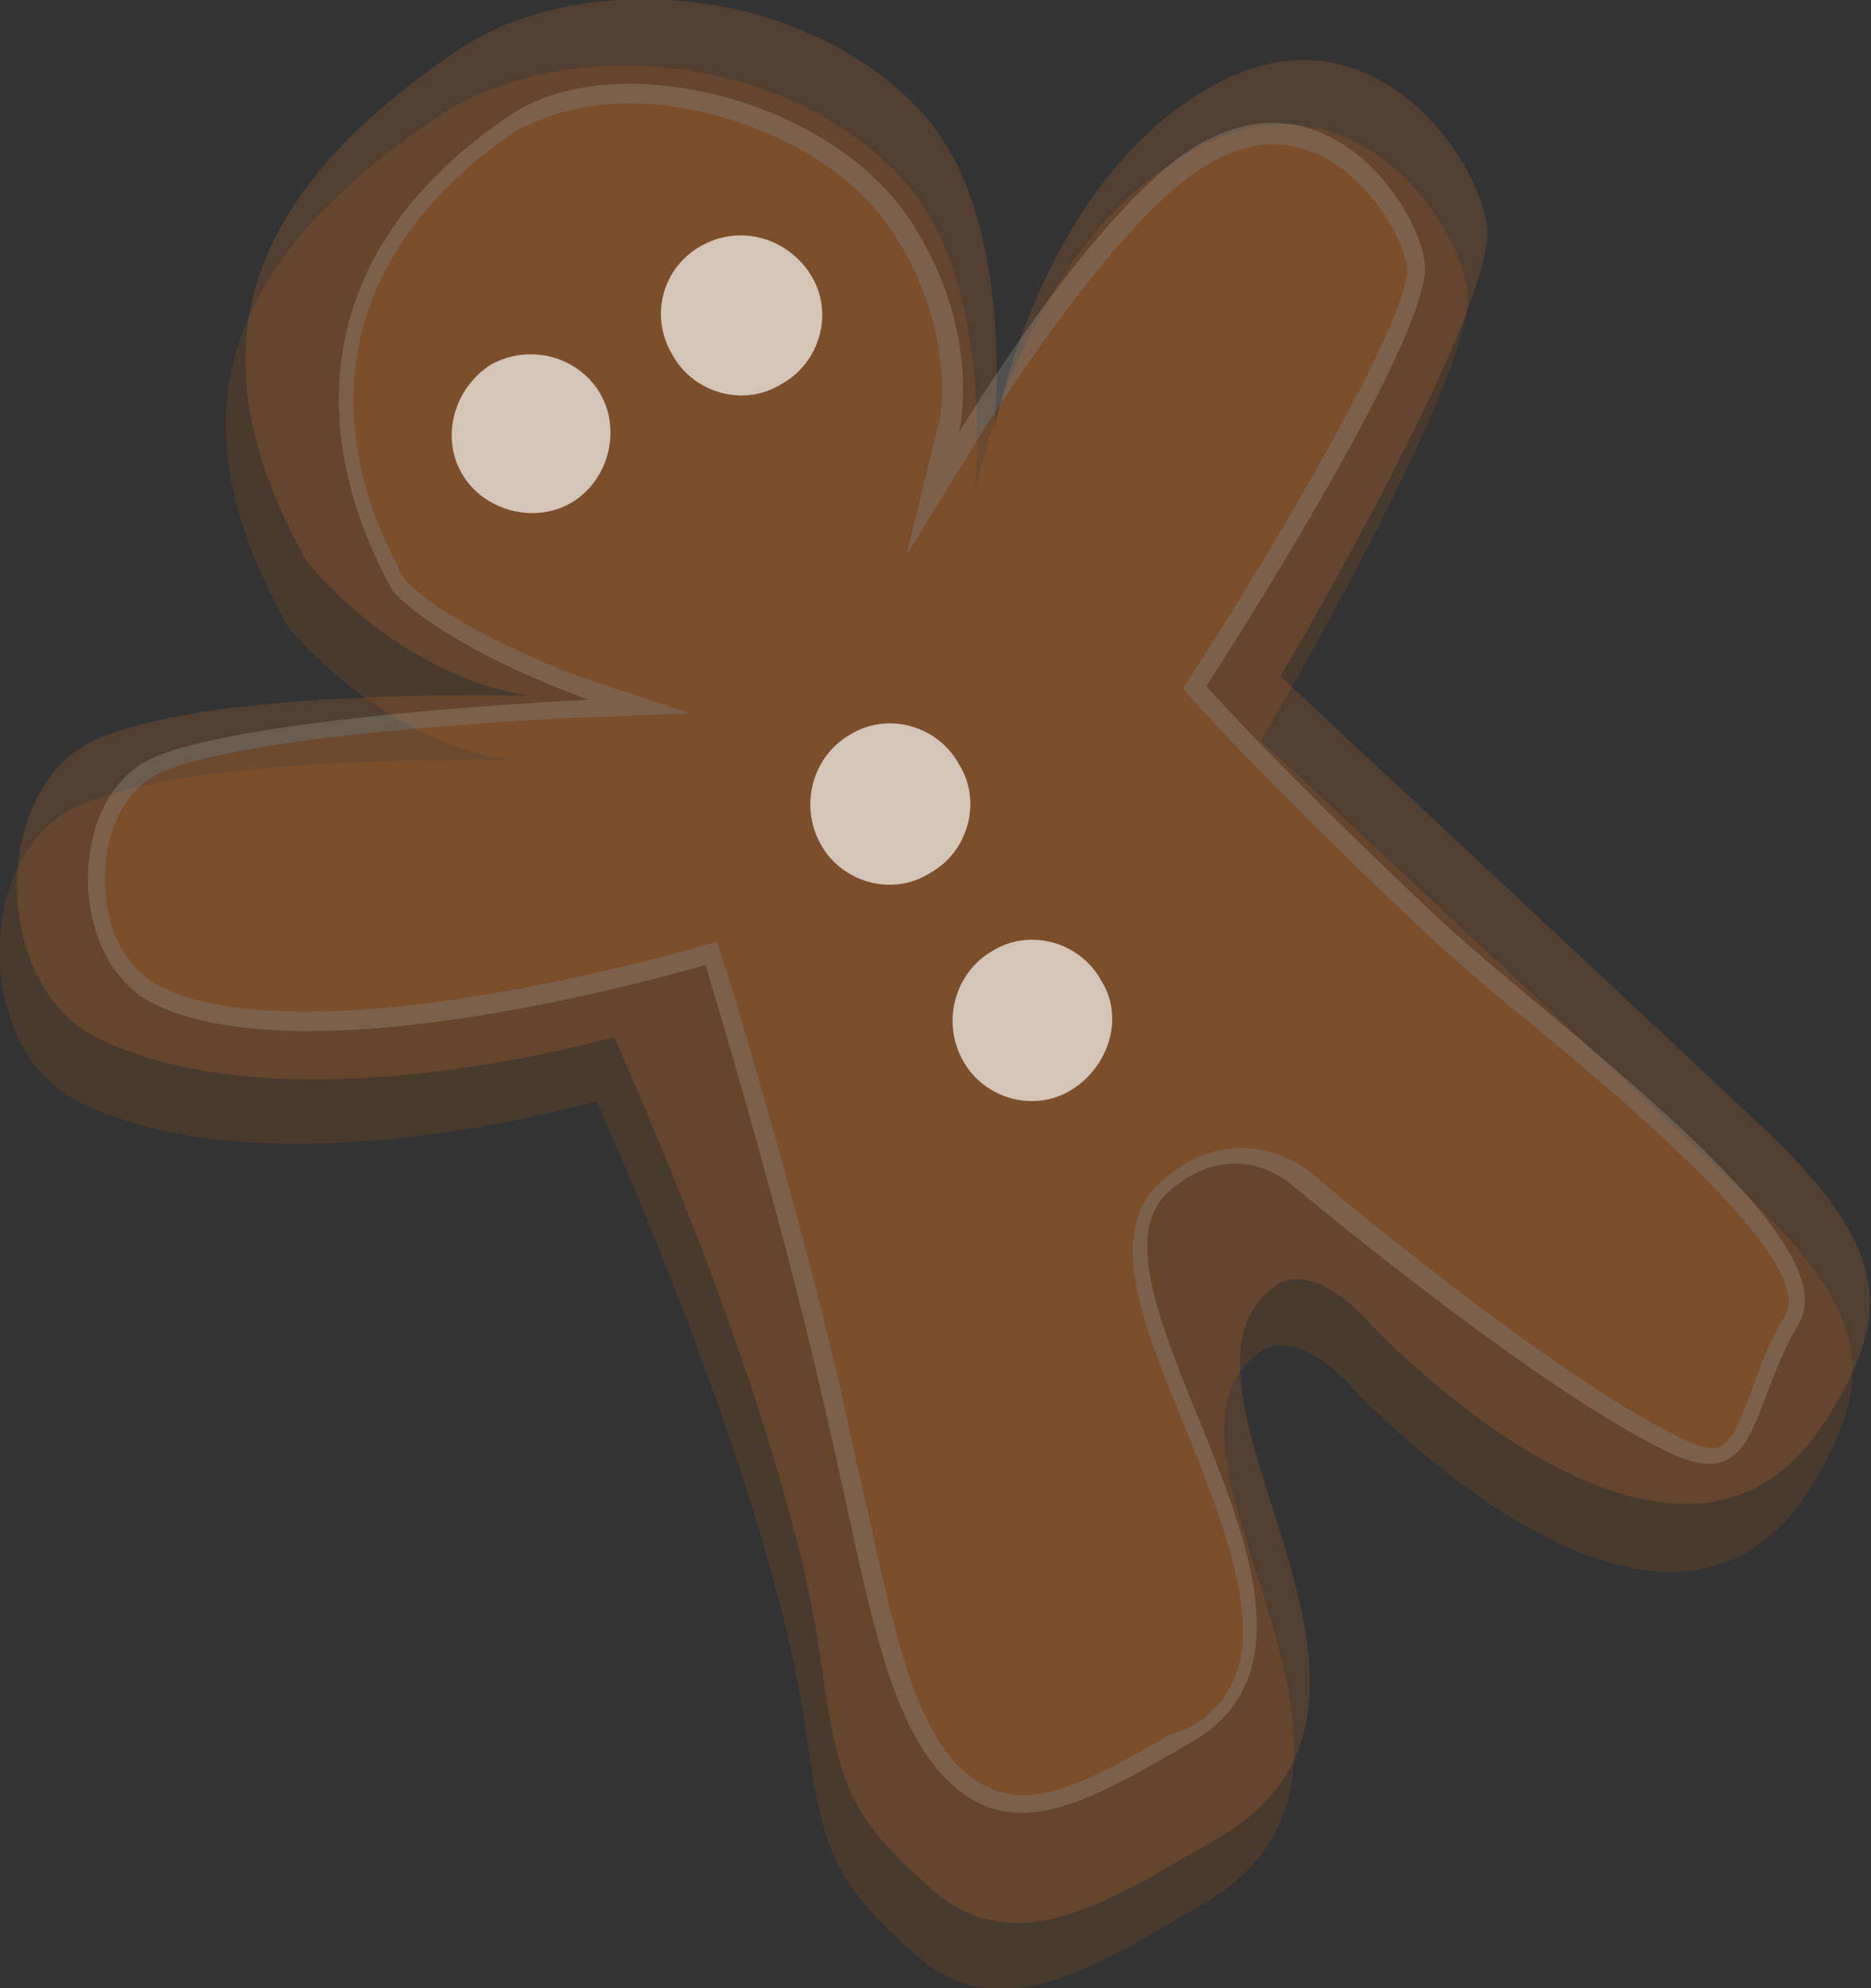
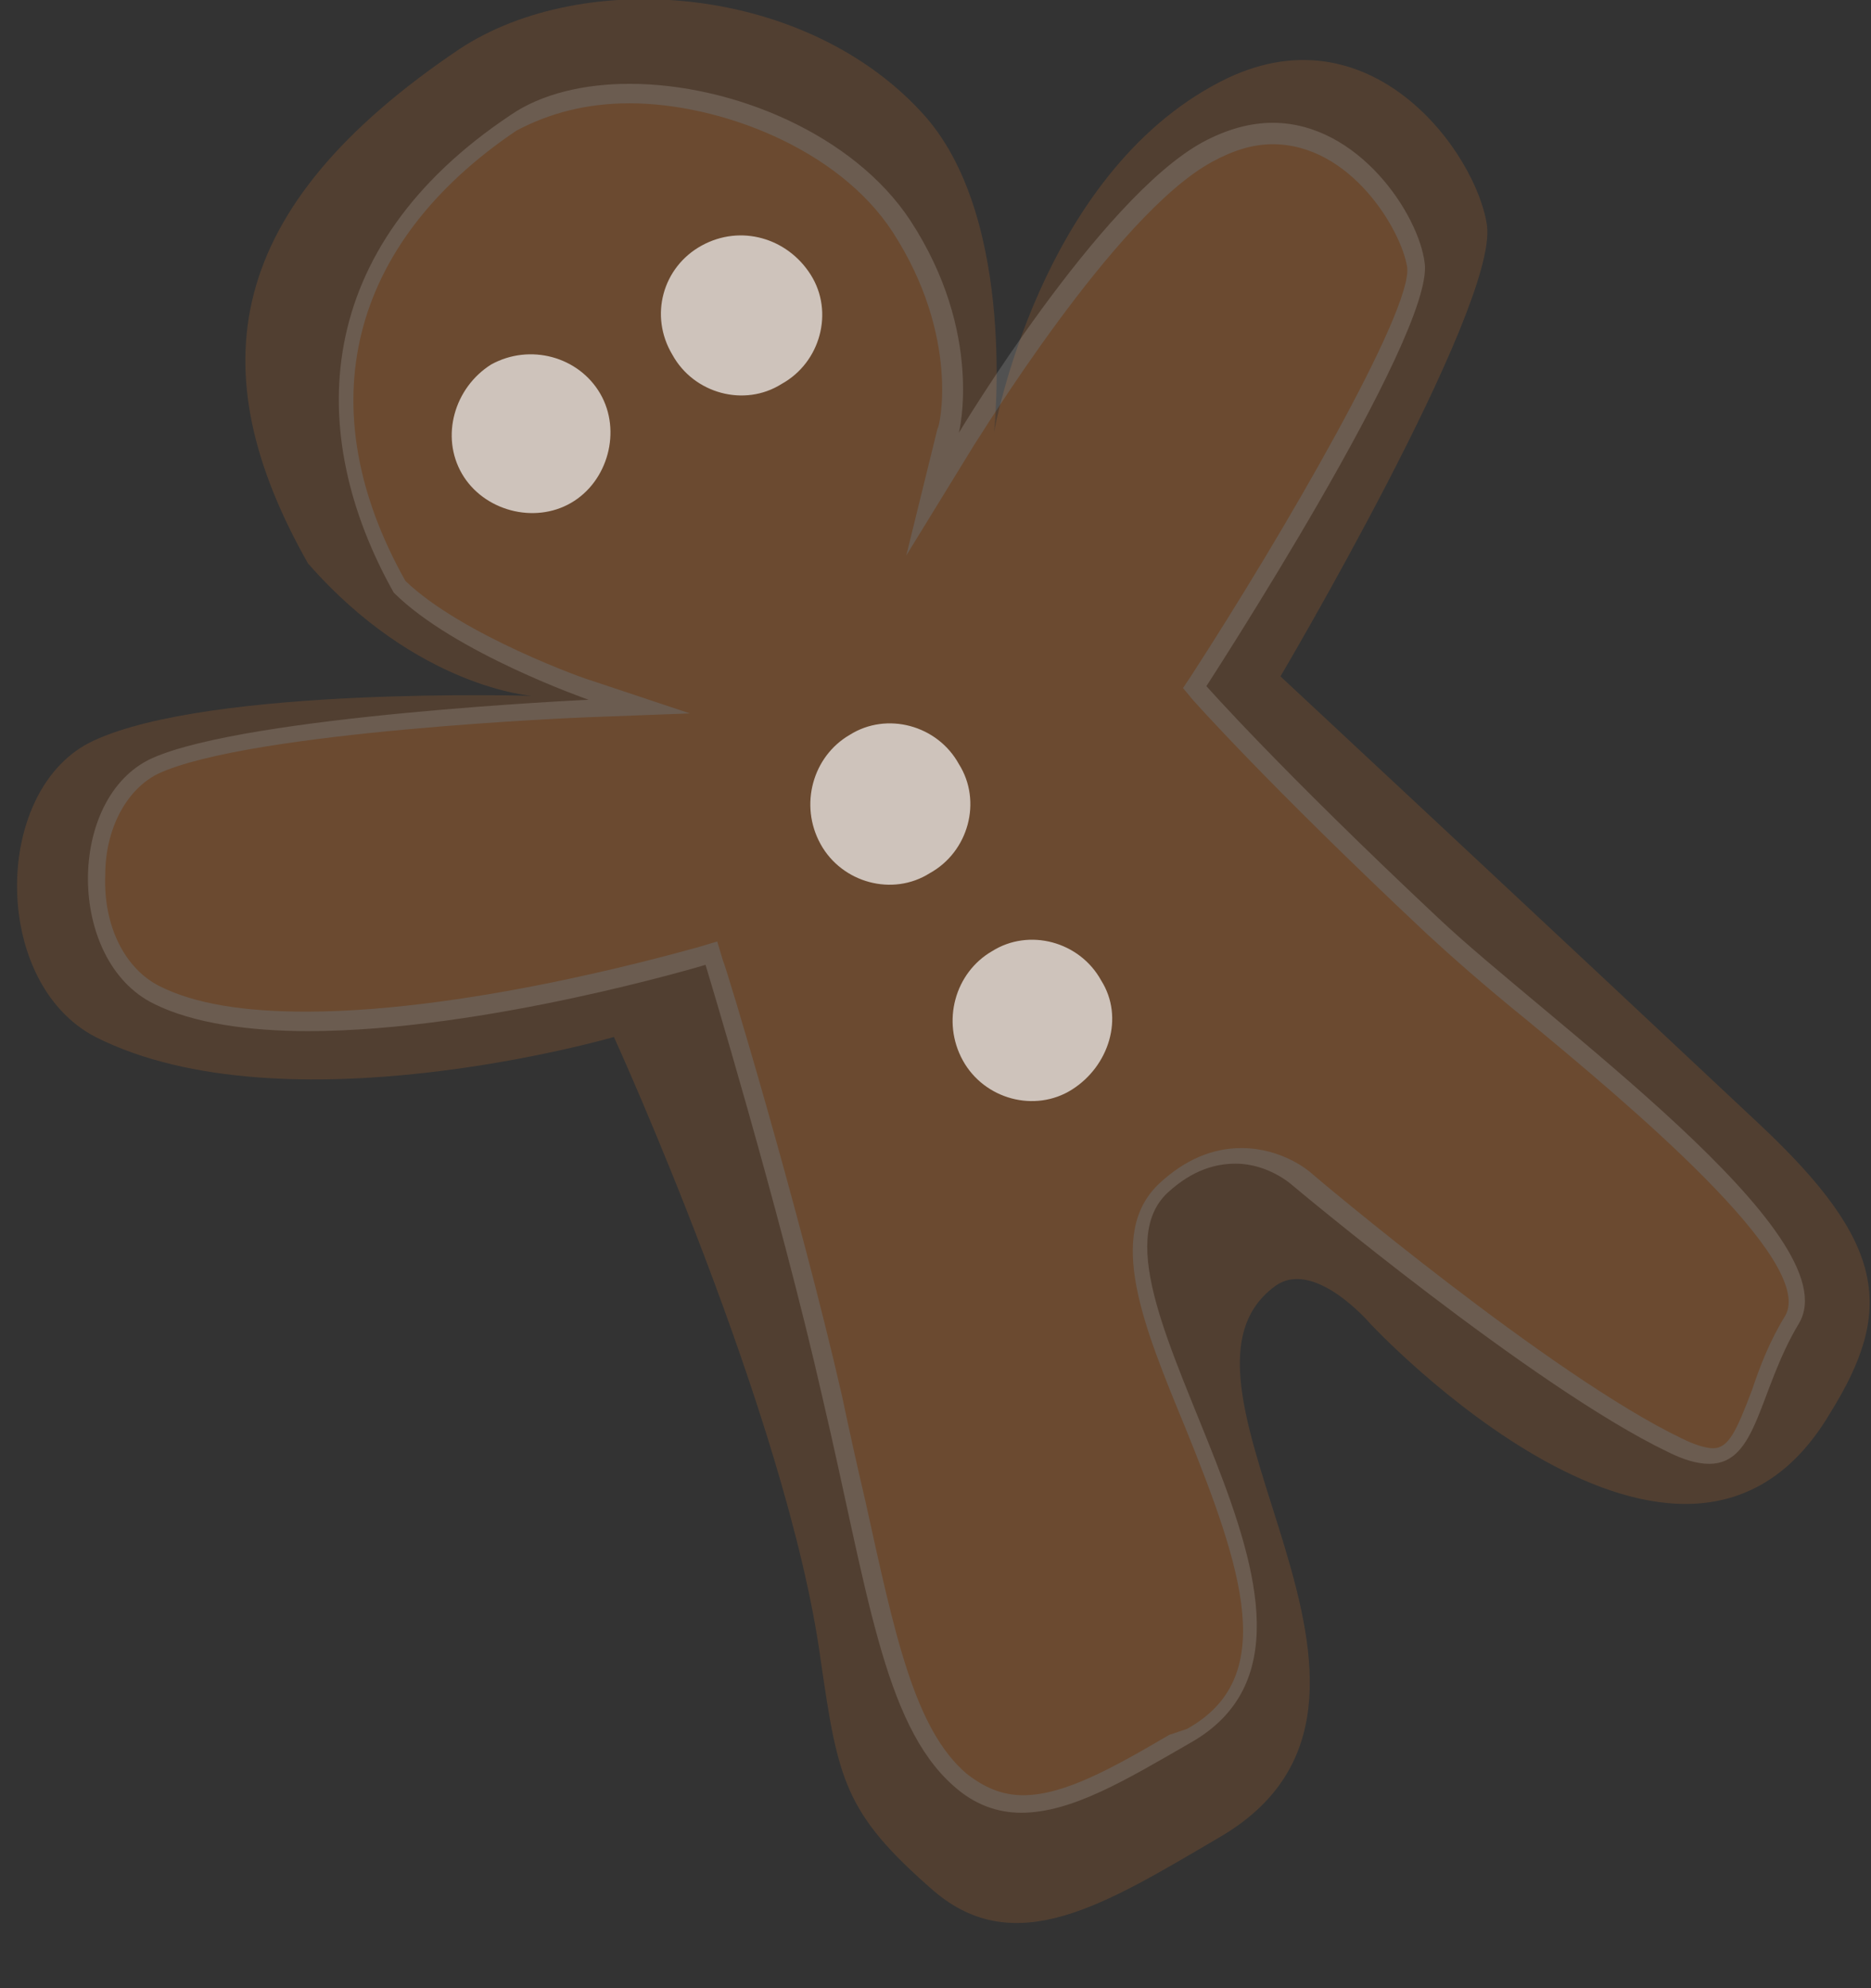
<svg xmlns="http://www.w3.org/2000/svg" version="1.1" x="0px" y="0px" viewBox="0 0 96 102" style="enable-background:new 0 0 96 102;" xml:space="preserve">
  <rect x="0" y="0" width="96" height="102" fill="#333333" stroke="none" />
  <style type="text/css">
	.st0{enable-background:new    ;}
	.st1{opacity:0.15;}
	.st2{fill-rule:evenodd;clip-rule:evenodd;fill:#C66212;}
	.st3{fill-rule:evenodd;clip-rule:evenodd;fill:#FF8726;}
	.st4{fill:#FFFFFF;}
	.st5{opacity:0.67;fill-rule:evenodd;clip-rule:evenodd;fill:#FFFFFF;}
</style>
  <g id="Kształt_16_kopia_1_" class="st0">
    <g id="Kształt_16_kopia" class="st1">
      <g>
-         <path class="st2" d="M89.3,61c-9.9-9.3-24.6-23-24.6-23s11.1-18.8,10.6-23.1c-0.5-3.7-6-11.4-13.7-7.4c-9.3,4.8-11.6,18-11.6,18     s1.2-10.7-3.5-16.1c-6-6.8-17.5-7.7-23.9-3.5c-12.2,8.1-13.4,16.4-7.8,26.3c5.6,6.4,11.5,6.8,11.5,6.8S9.9,38.6,3.9,41.4     C-1.3,43.8-1.4,53.8,4,56.5c9.7,4.9,26.6,0,26.6,0S39.5,76,41.3,88.5c0.9,6.2,1.2,7.9,5.8,11.9c4.2,3.6,8.8,0.7,14.6-2.7     c12.2-7-4-23.2,2.9-28.3c2-1.5,4.9,1.9,4.9,1.9S85.6,88.7,93.1,76C96.3,70.6,95.9,67.2,89.3,61z" />
-       </g>
+         </g>
    </g>
  </g>
  <g id="Kształt_16_1_" class="st0">
    <g id="Kształt_16" class="st1">
      <g>
        <path class="st3" d="M90.3,57.7c-9.9-9.3-24.6-23-24.6-23s11.1-18.8,10.6-23.1c-0.5-3.7-6-11.4-13.7-7.4     c-9.3,4.8-11.6,18-11.6,18S52.2,11.4,47.5,6c-6-6.8-17.5-7.7-23.9-3.5C11.4,10.7,10.2,19,15.8,28.9c5.6,6.4,11.5,6.8,11.5,6.8     S10.8,35.2,4.8,38c-5.2,2.4-5.3,12.4,0.1,15.2c9.7,4.9,26.6,0,26.6,0s8.9,19.5,10.6,31.9c0.9,6.2,1.2,7.9,5.8,11.9     c4.2,3.6,8.8,0.7,14.6-2.7c12.2-7-4-23.2,2.9-28.3c2-1.5,4.9,1.9,4.9,1.9s16.1,17.3,23.6,4.6C97.2,67.2,96.8,63.8,90.3,57.7z" />
      </g>
    </g>
  </g>
  <g id="Kształt_16_kopia_2_1_" class="st0">
    <g id="Kształt_16_kopia_2" class="st1">
      <g>
        <path class="st3" d="M52.5,92.6c-1.2,0-2.2-0.4-3.2-1.3c-2.8-2.5-3.9-7.4-5.4-14.3c-0.4-1.7-0.8-3.5-1.2-5.4     c-2.2-9.6-6-22.1-6-22.3l-0.1-0.5L36,49.1c-0.1,0-11.3,3.3-20.2,3.3c-3.3,0-5.9-0.5-7.7-1.4c-1.9-1-3.1-3.4-3.1-6.1     c0-2.6,1.2-4.8,3-5.6c4.8-2.2,22.1-3,22.2-3l2.7-0.1l-2.5-0.9c-0.1,0-6.8-2.3-9.8-5.3c-5.2-9.2-3.1-17.9,5.8-23.8     c1.5-1,3.5-1.5,5.8-1.5c5.6,0,11.3,2.8,13.9,6.8c3.6,5.6,2.4,10.5,2.4,10.5l-0.8,3.2l1.7-2.8c0.1-0.1,7.3-11.9,12.4-14.7     c1.1-0.6,2.3-0.9,3.4-0.9c4.2,0,7.1,4.4,7.4,6.7c0.4,2.8-7.9,16.3-11.2,21.3l-0.2,0.3l0.3,0.3c0,0,3.8,4.3,12,12     c1.3,1.2,3,2.7,5.1,4.3c6.1,5.1,15.2,12.7,13.4,15.8c-0.7,1.3-1.2,2.6-1.7,3.7c-0.8,2.2-1.3,3.3-2.5,3.3l0,0     c-0.5,0-1.1-0.2-1.8-0.5c-6.8-3.3-19-13.6-19.1-13.7c0,0-1.4-1.2-3.3-1.2c-1.3,0-2.6,0.6-3.8,1.7c-2.5,2.3-0.6,7,1.4,12     c2.6,6.4,5.3,13.1-0.1,16.2l-0.7,0.4C57.3,91.1,54.8,92.6,52.5,92.6z" />
      </g>
      <g>
        <path class="st4" d="M32.3,5.3c4.6,0,10.7,2.3,13.5,6.6c3.5,5.4,2.4,10.1,2.3,10.1l-1.6,6.5l3.5-5.7c0.1-0.1,7.2-11.8,12.2-14.5     c1.1-0.6,2.1-0.9,3.1-0.9c4,0,6.6,4.4,6.9,6.3c0.3,2.2-6.3,13.6-11.1,21l-0.4,0.6l0.5,0.6c0,0,3.8,4.3,12,12     c1.3,1.2,3,2.7,5.1,4.4c5.2,4.3,14.9,12.4,13.3,15.2c-0.8,1.3-1.3,2.6-1.7,3.8c-0.8,2.1-1.2,3-2,3c-0.4,0-1-0.2-1.6-0.5     c-6.7-3.2-18.9-13.5-19-13.6c-0.1-0.1-1.5-1.3-3.6-1.3c-1.5,0-2.9,0.6-4.2,1.8c-2.8,2.6-0.8,7.4,1.3,12.5     c3,7.4,4.8,12.9,0.1,15.5L60,89c-2.9,1.7-5.4,3.1-7.5,3.1c-1.1,0-2-0.4-2.9-1.1c-2.7-2.3-3.7-7.2-5.2-14     c-0.4-1.7-0.8-3.5-1.2-5.4c-2.2-9.6-6-22.2-6.1-22.3l-0.3-1l-1,0.3c-0.1,0-11.2,3.3-20.1,3.3c-3.2,0-5.7-0.4-7.5-1.3     c-1.8-0.9-2.9-3.1-2.8-5.7c0-2.4,1.1-4.4,2.7-5.2c4.7-2.2,21.9-2.9,22-2.9l5.3-0.2l-5.1-1.7c-0.1,0-6.6-2.3-9.5-5.1     c-5-8.9-2.9-17.3,5.7-23.1C28.2,5.8,30.1,5.3,32.3,5.3 M32.3,4.3c-2.3,0-4.5,0.5-6.1,1.6c-10.2,6.8-10.6,16.3-6,24.5     c3.1,3.1,10,5.5,10,5.5s-17.5,0.8-22.4,3c-4.4,2-4.4,10.4,0.1,12.6c2,1,4.9,1.4,7.9,1.4c9.1,0,20.4-3.4,20.4-3.4s3.8,12.5,6,22.2     c2.3,9.8,3.1,16.7,6.7,19.9c1.1,1,2.3,1.4,3.5,1.4c2.6,0,5.4-1.7,8.7-3.6c10.2-5.8-6.4-23.3-1.2-28.2c1.3-1.2,2.5-1.5,3.5-1.5     c1.7,0,2.9,1.1,2.9,1.1s12.4,10.4,19.3,13.7c0.8,0.4,1.5,0.6,2.1,0.6c2.5,0,2.5-3.7,4.6-7.2c2.7-4.5-13-15.6-18.5-20.8     c-8.2-7.7-11.9-11.9-11.9-11.9s11.7-18,11.2-21.7c-0.3-2.5-3.4-7.2-7.8-7.2c-1.1,0-2.3,0.3-3.6,1c-5.3,2.9-12.5,14.9-12.5,14.9     s1.3-5.1-2.5-10.9C43.8,6.9,37.6,4.3,32.3,4.3L32.3,4.3z" />
      </g>
    </g>
  </g>
  <g id="Elipsa_8_1_" class="st0">
    <path class="st5" d="M25.2,18.7c2-1.1,4.5-0.4,5.6,1.5s0.4,4.5-1.5,5.6s-4.5,0.4-5.6-1.5C22.6,22.4,23.3,19.9,25.2,18.7z    M34.5,18.2c1.1,2,3.7,2.7,5.6,1.5c2-1.1,2.7-3.7,1.5-5.6S38,11.5,36,12.6C34,13.7,33.3,16.2,34.5,18.2z M42.1,43.3   c1.1,2,3.7,2.7,5.6,1.5c2-1.1,2.7-3.7,1.5-5.6c-1.1-2-3.7-2.7-5.6-1.5C41.7,38.8,41,41.3,42.1,43.3z M49.4,54.4   c1.1,2,3.7,2.7,5.6,1.5s2.7-3.7,1.5-5.6c-1.1-2-3.7-2.7-5.6-1.5C49,49.9,48.3,52.4,49.4,54.4z" />
  </g>
</svg>